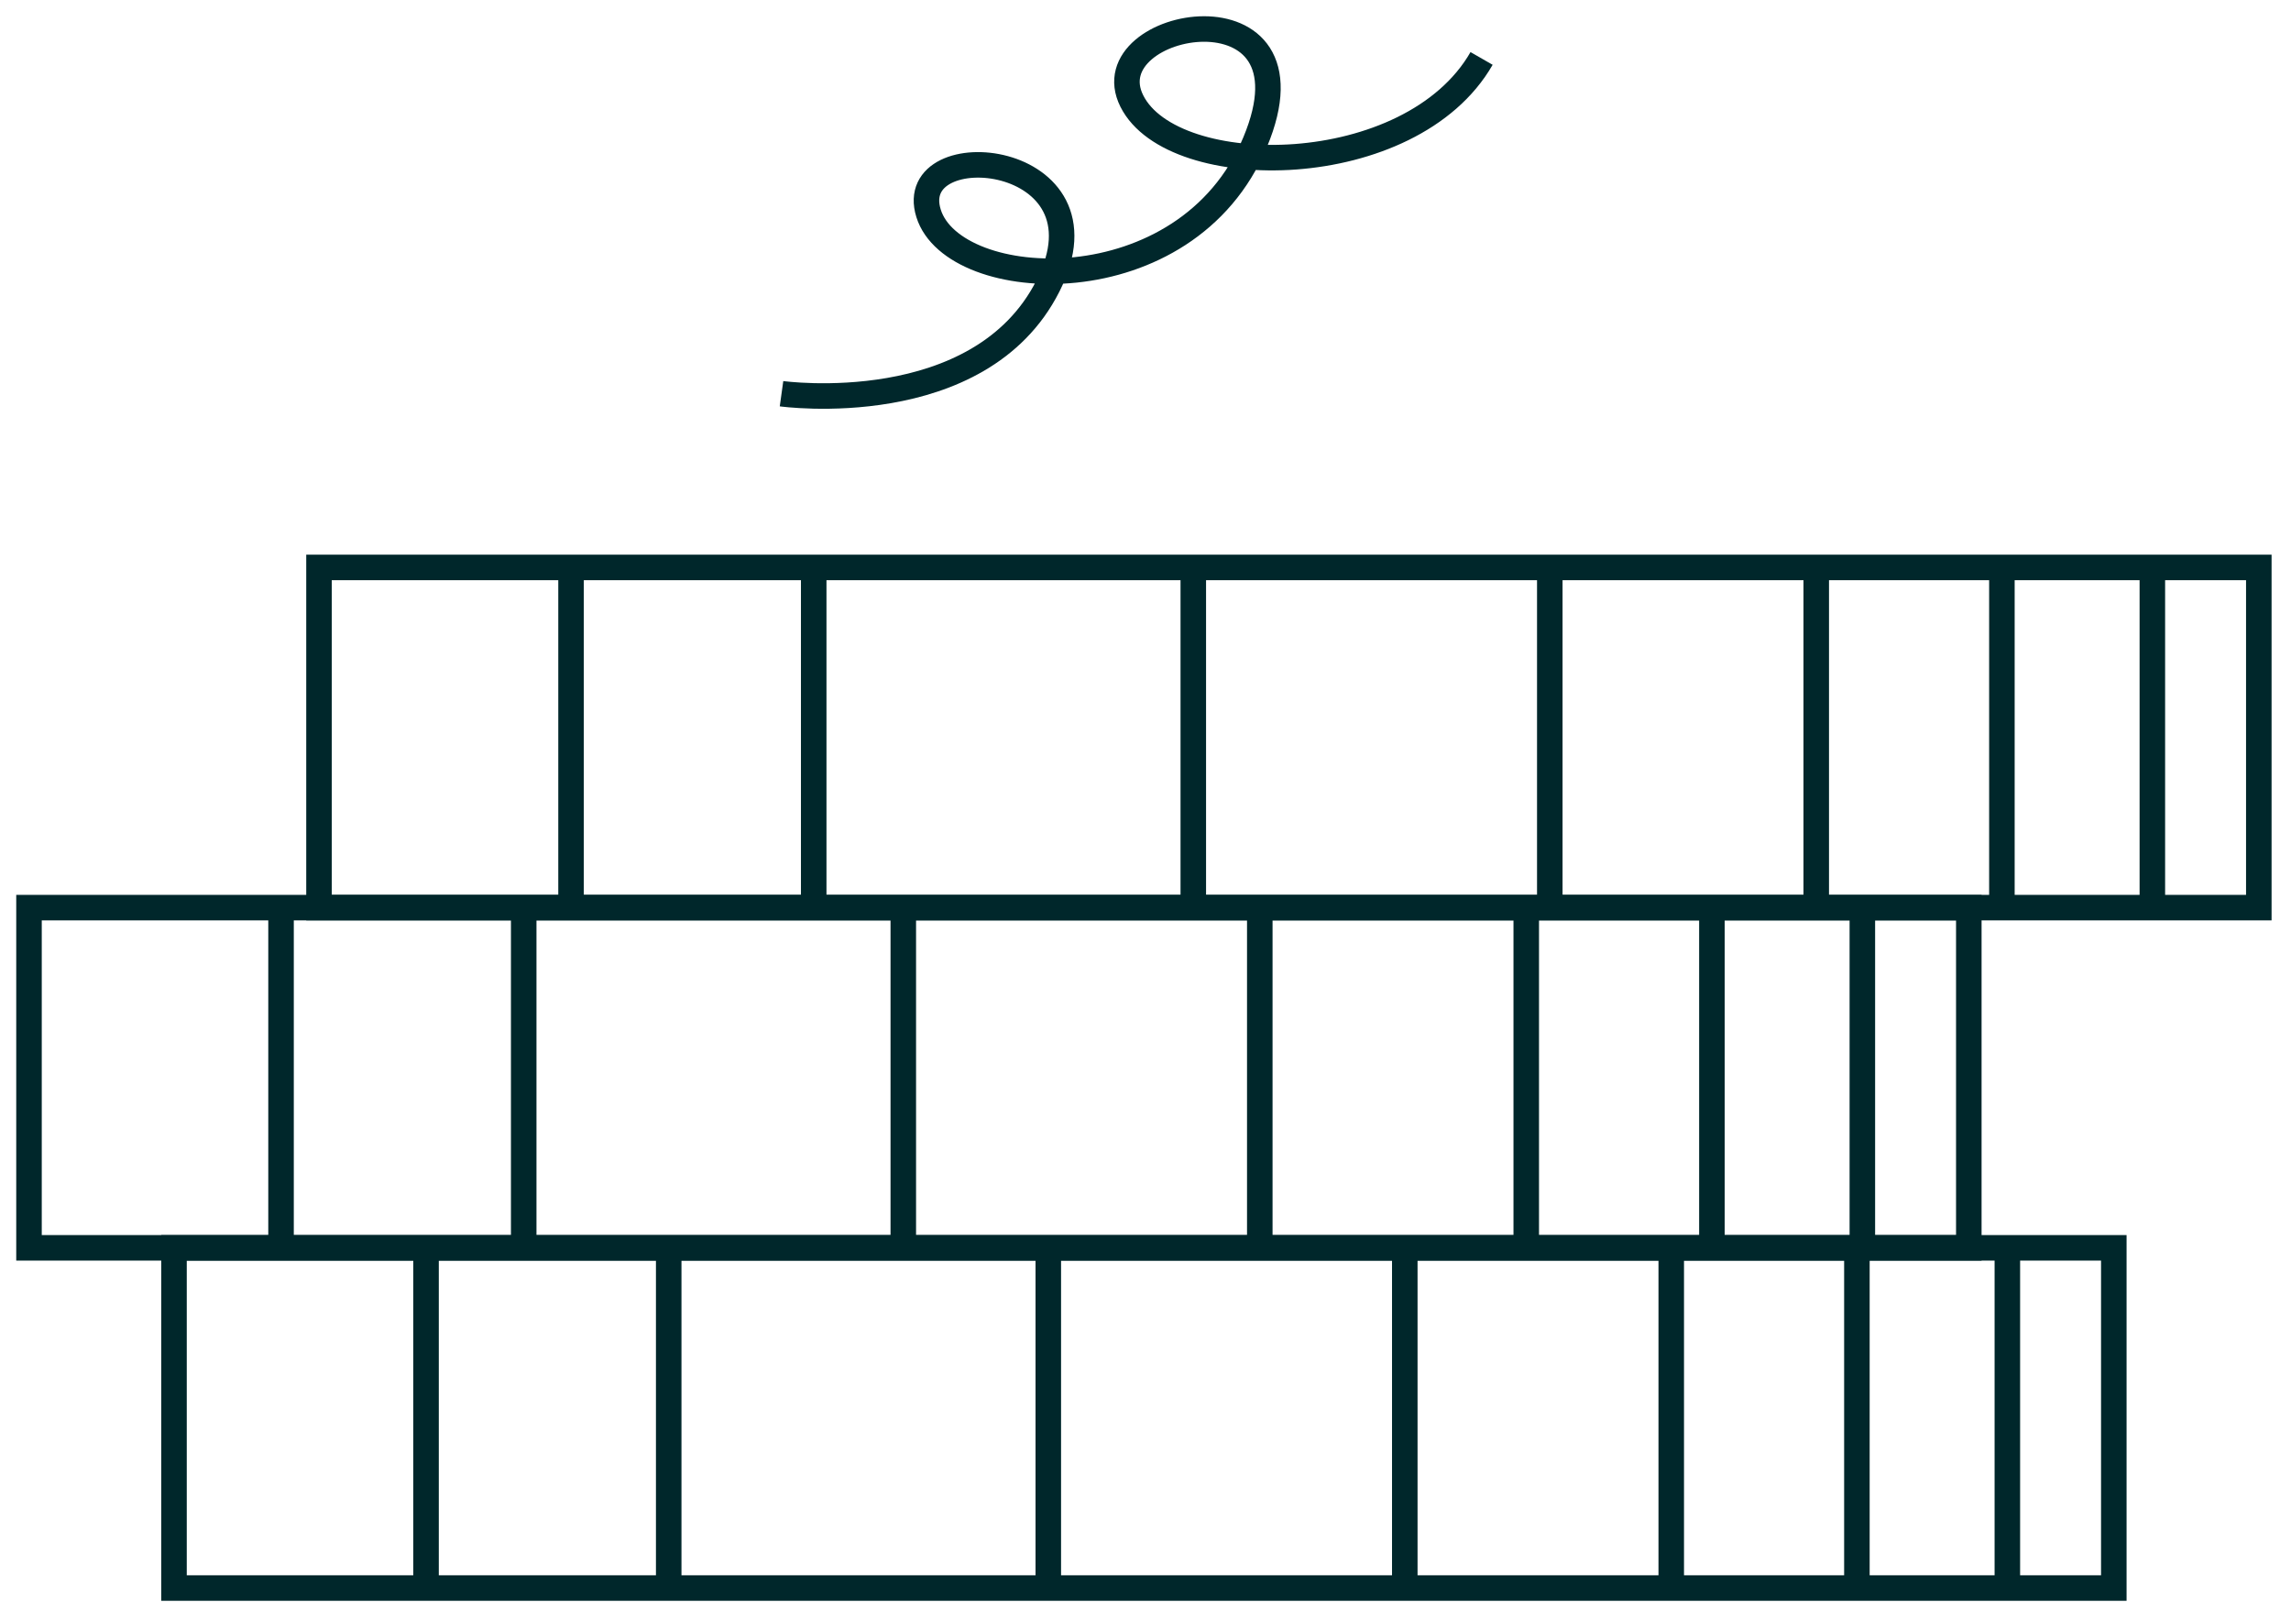
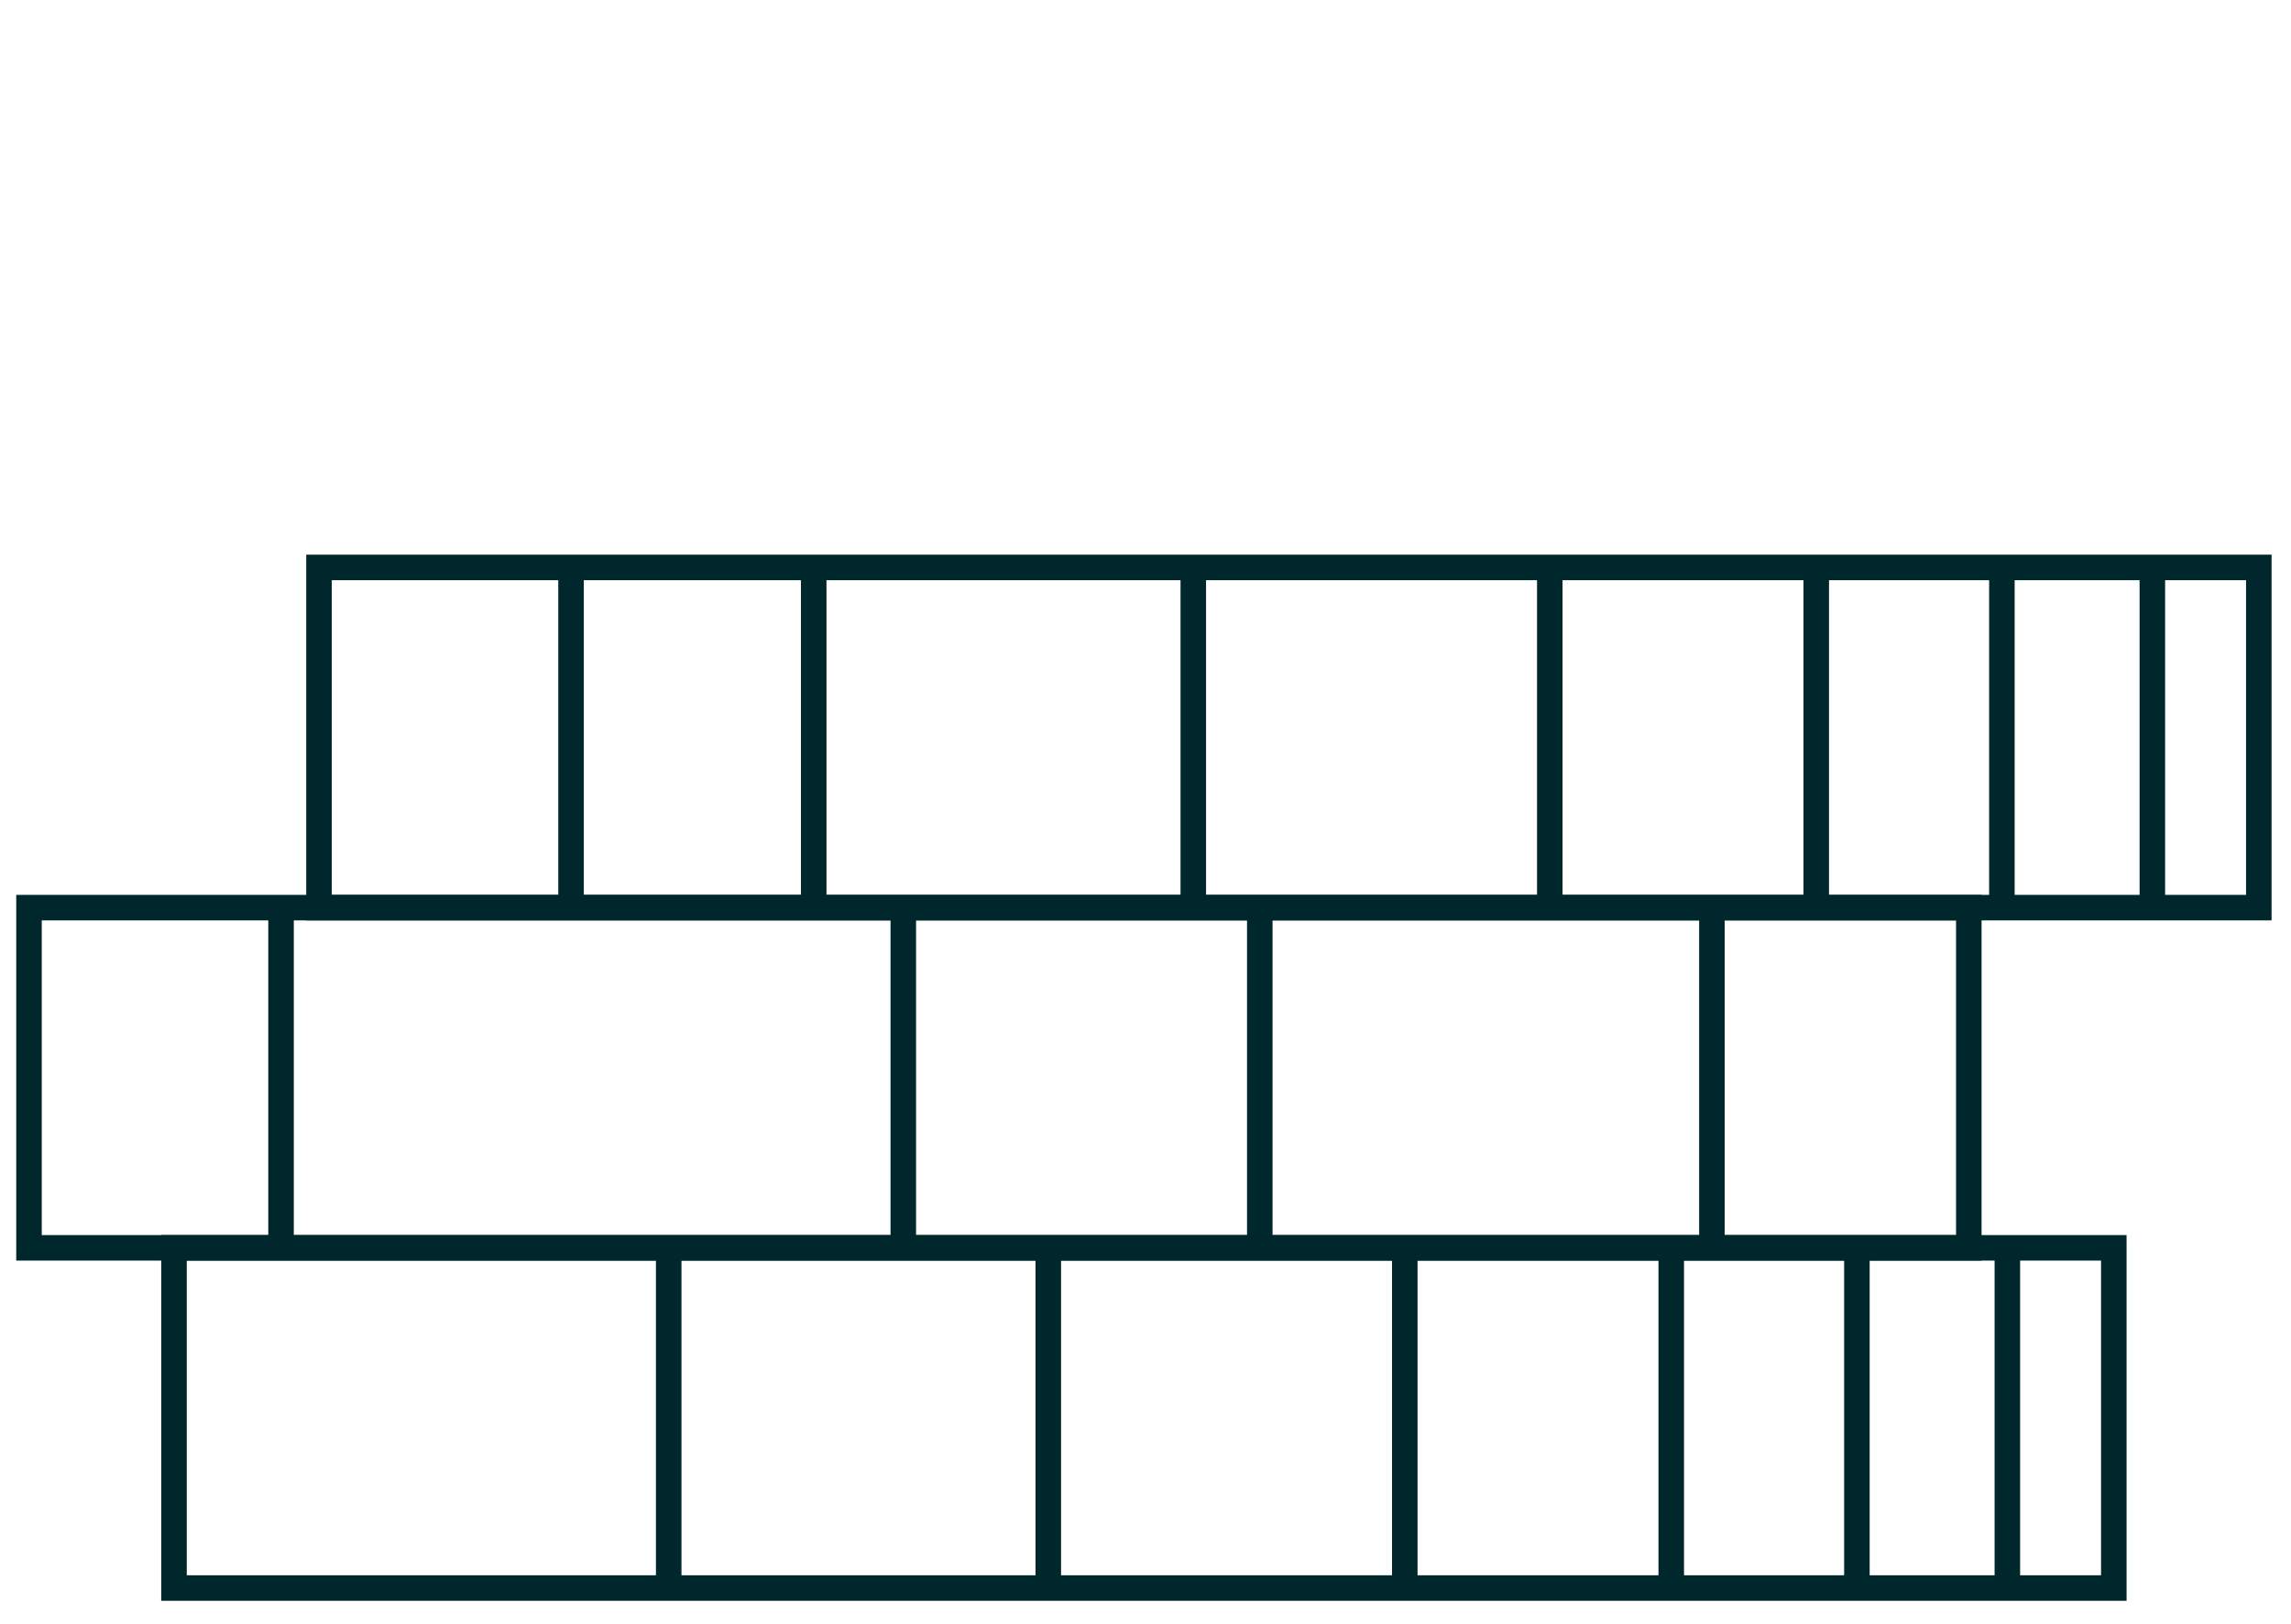
<svg xmlns="http://www.w3.org/2000/svg" width="79" height="56" viewBox="0 0 79 56" fill="none">
  <path d="M72.89 43.025H6V54.755H72.89V43.025Z" stroke="#00272B" stroke-width="0.88" stroke-miterlimit="10" />
-   <path d="M14.691 43.025V54.755" stroke="#00272B" stroke-width="0.88" stroke-miterlimit="10" />
  <path d="M23.059 43.025V54.755" stroke="#00272B" stroke-width="0.88" stroke-miterlimit="10" />
  <path d="M36.148 43.025V54.755" stroke="#00272B" stroke-width="0.88" stroke-miterlimit="10" />
  <path d="M48.441 43.025V54.755" stroke="#00272B" stroke-width="0.88" stroke-miterlimit="10" />
  <path d="M57.629 43.025V54.755" stroke="#00272B" stroke-width="0.88" stroke-miterlimit="10" />
  <path d="M64.031 43.025V54.755" stroke="#00272B" stroke-width="0.88" stroke-miterlimit="10" />
  <path d="M69.219 43.025V54.755" stroke="#00272B" stroke-width="0.88" stroke-miterlimit="10" />
  <path d="M67.89 31.295H1V43.025H67.89V31.295Z" stroke="#00272B" stroke-width="0.88" stroke-miterlimit="10" />
  <path d="M9.691 31.295V43.025" stroke="#00272B" stroke-width="0.88" stroke-miterlimit="10" />
-   <path d="M18.059 31.295V43.025" stroke="#00272B" stroke-width="0.88" stroke-miterlimit="10" />
  <path d="M31.148 31.295V43.025" stroke="#00272B" stroke-width="0.88" stroke-miterlimit="10" />
  <path d="M43.441 31.295V43.025" stroke="#00272B" stroke-width="0.88" stroke-miterlimit="10" />
-   <path d="M52.629 31.295V43.025" stroke="#00272B" stroke-width="0.88" stroke-miterlimit="10" />
  <path d="M59.031 31.295V43.025" stroke="#00272B" stroke-width="0.88" stroke-miterlimit="10" />
-   <path d="M64.219 31.295V43.025" stroke="#00272B" stroke-width="0.88" stroke-miterlimit="10" />
  <path d="M77.89 19.565H11V31.295H77.89V19.565Z" stroke="#00272B" stroke-width="0.88" stroke-miterlimit="10" />
  <path d="M19.691 19.565V31.295" stroke="#00272B" stroke-width="0.88" stroke-miterlimit="10" />
  <path d="M28.059 19.565V31.295" stroke="#00272B" stroke-width="0.88" stroke-miterlimit="10" />
  <path d="M41.148 19.565V31.295" stroke="#00272B" stroke-width="0.88" stroke-miterlimit="10" />
  <path d="M53.441 19.565V31.295" stroke="#00272B" stroke-width="0.88" stroke-miterlimit="10" />
  <path d="M62.629 19.565V31.295" stroke="#00272B" stroke-width="0.88" stroke-miterlimit="10" />
  <path d="M69.031 19.565V31.295" stroke="#00272B" stroke-width="0.88" stroke-miterlimit="10" />
  <path d="M74.219 19.565V31.295" stroke="#00272B" stroke-width="0.88" stroke-miterlimit="10" />
-   <path d="M26.949 13.575C26.949 13.575 33.779 14.525 36.139 9.855C38.499 5.185 31.149 4.565 32.019 7.355C32.889 10.145 40.909 10.585 43.279 4.905C45.659 -0.785 37.609 0.655 39.029 3.485C40.449 6.315 48.649 6.265 51.089 2.015" stroke="#00272B" stroke-width="0.88" stroke-miterlimit="10" />
</svg>